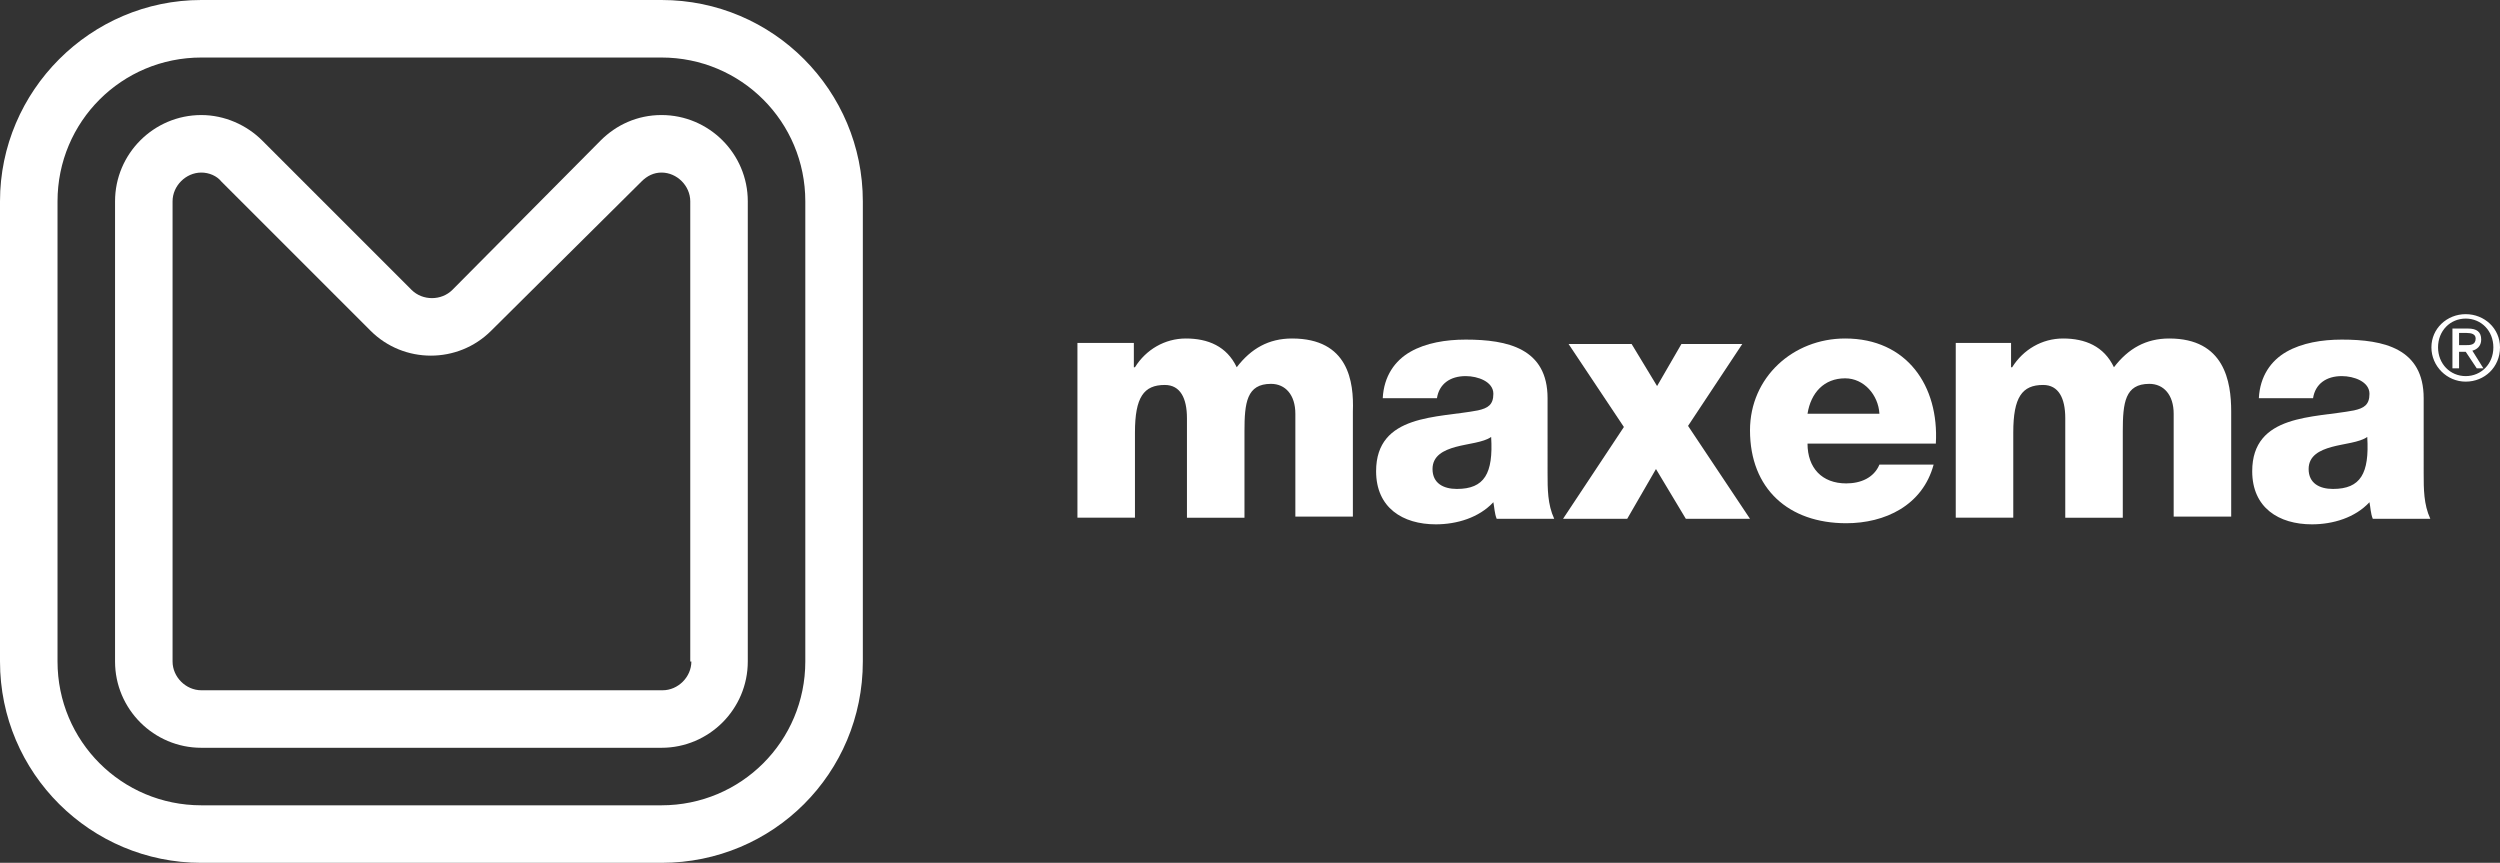
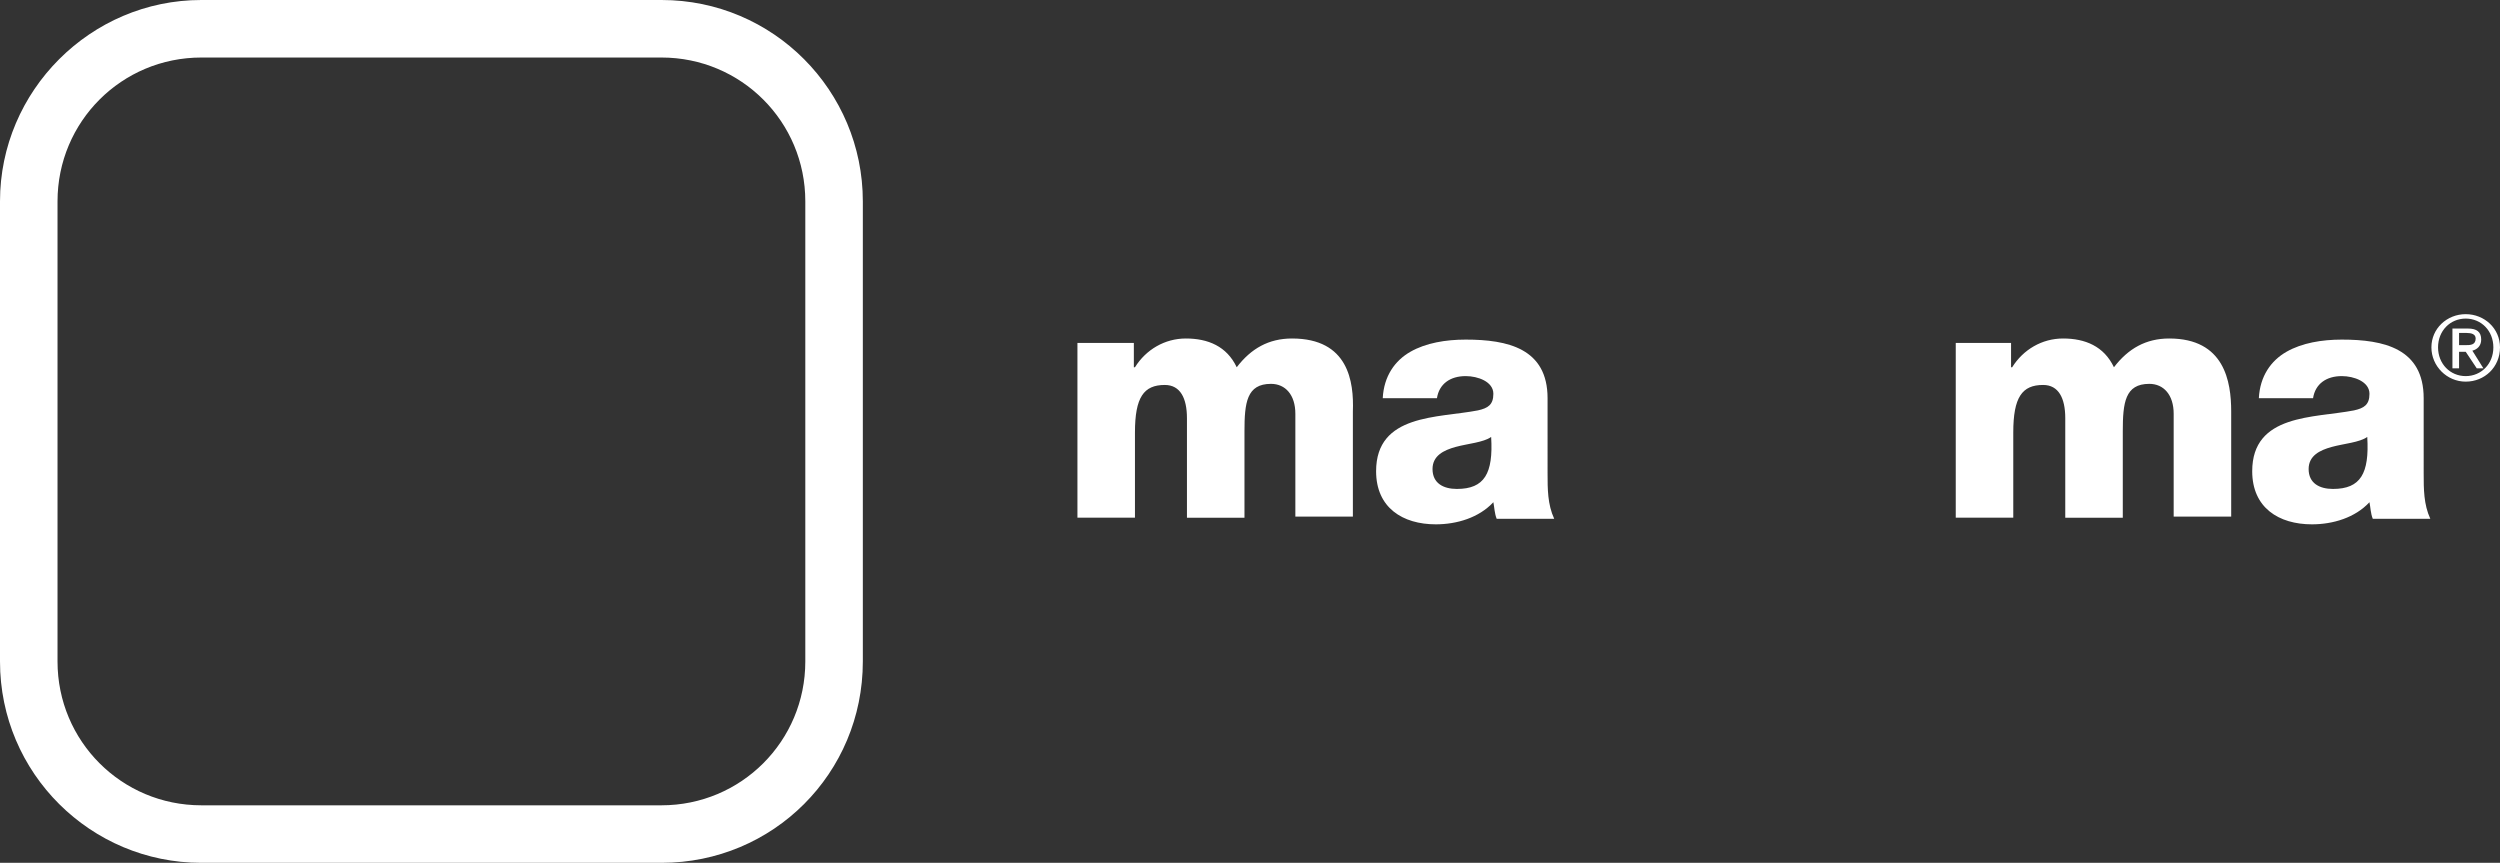
<svg xmlns="http://www.w3.org/2000/svg" version="1.1" id="Livello_1" x="0px" y="0px" viewBox="0 0 226 78" style="enable-background:new 0 0 226 78;" xml:space="preserve">
  <rect x="0" y="0" width="226" height="78" fill="#333333" stroke="none" />
  <g>
    <g>
      <g>
        <g>
          <g>
-             <path style="fill:#FFFFFF;" d="M59.8,10.4c-2.2,0-4.1,0.9-5.5,2.3L40.9,26.2c-1,1-2.7,1-3.7,0L23.7,12.7       c-1.4-1.4-3.4-2.3-5.5-2.3c-4.3,0-7.8,3.5-7.8,7.8v41.6c0,4.3,3.5,7.8,7.8,7.8h41.6c4.3,0,7.8-3.5,7.8-7.8V18.2       C67.6,13.9,64.1,10.4,59.8,10.4z M62.5,59.8c0,1.4-1.2,2.6-2.6,2.6H18.2c-1.4,0-2.6-1.2-2.6-2.6V18.2c0-1.4,1.2-2.6,2.6-2.6       c0.7,0,1.4,0.3,1.8,0.8l13.5,13.5h0c3,3,7.9,3,10.9,0l0,0l0,0L58,16.4c0.5-0.5,1.1-0.8,1.8-0.8c1.4,0,2.6,1.2,2.6,2.6V59.8z" />
-           </g>
+             </g>
          <g>
            <path style="fill:#FFFFFF;" d="M59.8,0H18.2C8.2,0,0,8.2,0,18.2l0,41.6C0,69.9,8.2,78,18.2,78h41.6C69.9,78,78,69.9,78,59.8       V18.2C78,8.2,69.9,0,59.8,0z M72.8,59.8c0,7.2-5.8,13-13,13H18.2c-7.2,0-13-5.8-13-13V18.2c0-7.2,5.8-13,13-13h41.6       c7.2,0,13,5.8,13,13V59.8z" />
          </g>
        </g>
      </g>
      <g>
        <g>
          <g>
            <path style="fill:#FFFFFF;" d="M116.8,30.6c-2.1,0-3.7,0.9-5,2.6c-0.9-1.9-2.6-2.6-4.6-2.6c-1.9,0-3.6,1-4.6,2.6h-0.1v-2.2       h-5.1v15.8h5.2v-7.7c0-3.2,0.8-4.3,2.7-4.3c1.4,0,2,1.2,2,3v9h5.2v-7.8c0-2.6,0.2-4.3,2.4-4.3c1.3,0,2.2,1,2.2,2.7v9.3h5.2       v-9.5C122.4,34.5,121.9,30.6,116.8,30.6z" />
          </g>
          <g>
            <path style="fill:#FFFFFF;" d="M139.9,36c0-4.5-3.6-5.3-7.4-5.3c-1.8,0-3.6,0.3-5,1.1c-1.4,0.8-2.4,2.2-2.5,4.2h4.9       c0.2-1.3,1.2-2,2.6-2c1.1,0,2.5,0.5,2.5,1.6c0,1-0.5,1.3-1.4,1.5c-3.6,0.7-9.2,0.3-9.2,5.5c0,3.3,2.4,4.8,5.4,4.8       c1.9,0,3.9-0.6,5.2-2c0.1,0.5,0.1,1,0.3,1.5h5.2c-0.6-1.3-0.6-2.7-0.6-4.1V36z M131.7,44.2c-1.2,0-2.2-0.5-2.2-1.8       c0-1.2,1-1.7,2.1-2c1.1-0.3,2.5-0.4,3.2-0.9C135,42.8,134.2,44.2,131.7,44.2z" />
          </g>
          <g>
-             <polygon style="fill:#FFFFFF;" points="157.5,31.1 152,31.1 149.8,34.9 147.5,31.1 141.8,31.1 146.8,38.6 141.3,46.9        147.1,46.9 149.7,42.4 152.4,46.9 158.2,46.9 152.6,38.5      " />
-           </g>
+             </g>
          <g>
-             <path style="fill:#FFFFFF;" d="M166.8,30.6c-4.7,0-8.6,3.5-8.6,8.3c0,5.3,3.5,8.4,8.7,8.4c3.5,0,6.9-1.6,7.9-5.3h-4.9       c-0.5,1.2-1.7,1.7-3,1.7c-2.2,0-3.5-1.4-3.5-3.6H175C175.3,34.9,172.4,30.6,166.8,30.6z M163.4,37.4c0.3-1.9,1.5-3.2,3.4-3.2       c1.7,0,3,1.5,3.1,3.2H163.4z" />
-           </g>
+             </g>
          <g>
            <path style="fill:#FFFFFF;" d="M196.1,30.6c-2.1,0-3.7,0.9-5,2.6c-0.9-1.9-2.6-2.6-4.6-2.6c-1.9,0-3.6,1-4.6,2.6h-0.1v-2.2h-5       v15.8h5.2v-7.7c0-3.2,0.8-4.3,2.7-4.3c1.4,0,2,1.2,2,3v9h5.2v-7.8c0-2.6,0.2-4.3,2.4-4.3c1.3,0,2.2,1,2.2,2.7v9.3h5.2v-9.5       C201.7,34.5,201.1,30.6,196.1,30.6z" />
          </g>
          <g>
            <path style="fill:#FFFFFF;" d="M219.1,36c0-4.5-3.6-5.3-7.4-5.3c-1.8,0-3.6,0.3-5,1.1c-1.4,0.8-2.4,2.2-2.5,4.2h4.9       c0.2-1.3,1.2-2,2.6-2c1.1,0,2.5,0.5,2.5,1.6c0,1-0.5,1.3-1.4,1.5c-3.6,0.7-9.2,0.3-9.2,5.5c0,3.3,2.4,4.8,5.4,4.8       c1.9,0,3.9-0.6,5.2-2c0.1,0.5,0.1,1,0.3,1.5h5.2c-0.6-1.3-0.6-2.7-0.6-4.1V36z M210.9,44.2c-1.2,0-2.2-0.5-2.2-1.8       c0-1.2,1-1.7,2.1-2c1.1-0.3,2.5-0.4,3.2-0.9C214.2,42.8,213.4,44.2,210.9,44.2z" />
          </g>
          <g>
            <path style="fill:#FFFFFF;" d="M224.3,30.7c0-0.7-0.4-1-1.2-1h-1.4v3.6h0.6v-1.5h0.6l1,1.5h0.6l-1-1.6       C223.9,31.6,224.3,31.3,224.3,30.7z M222.9,31.2h-0.6v-1.1h0.7c0.4,0,0.8,0.1,0.8,0.5C223.8,31.2,223.3,31.2,222.9,31.2z" />
          </g>
          <g>
            <path style="fill:#FFFFFF;" d="M222.9,28.4c-1.7,0-3.1,1.3-3.1,3c0,1.7,1.4,3.1,3.1,3.1c1.7,0,3.1-1.3,3.1-3.1       C226,29.7,224.6,28.4,222.9,28.4z M222.9,34c-1.4,0-2.5-1.1-2.5-2.6c0-1.5,1.1-2.6,2.5-2.6c1.4,0,2.5,1.1,2.5,2.6       C225.4,32.9,224.3,34,222.9,34z" />
          </g>
        </g>
      </g>
    </g>
  </g>
</svg>